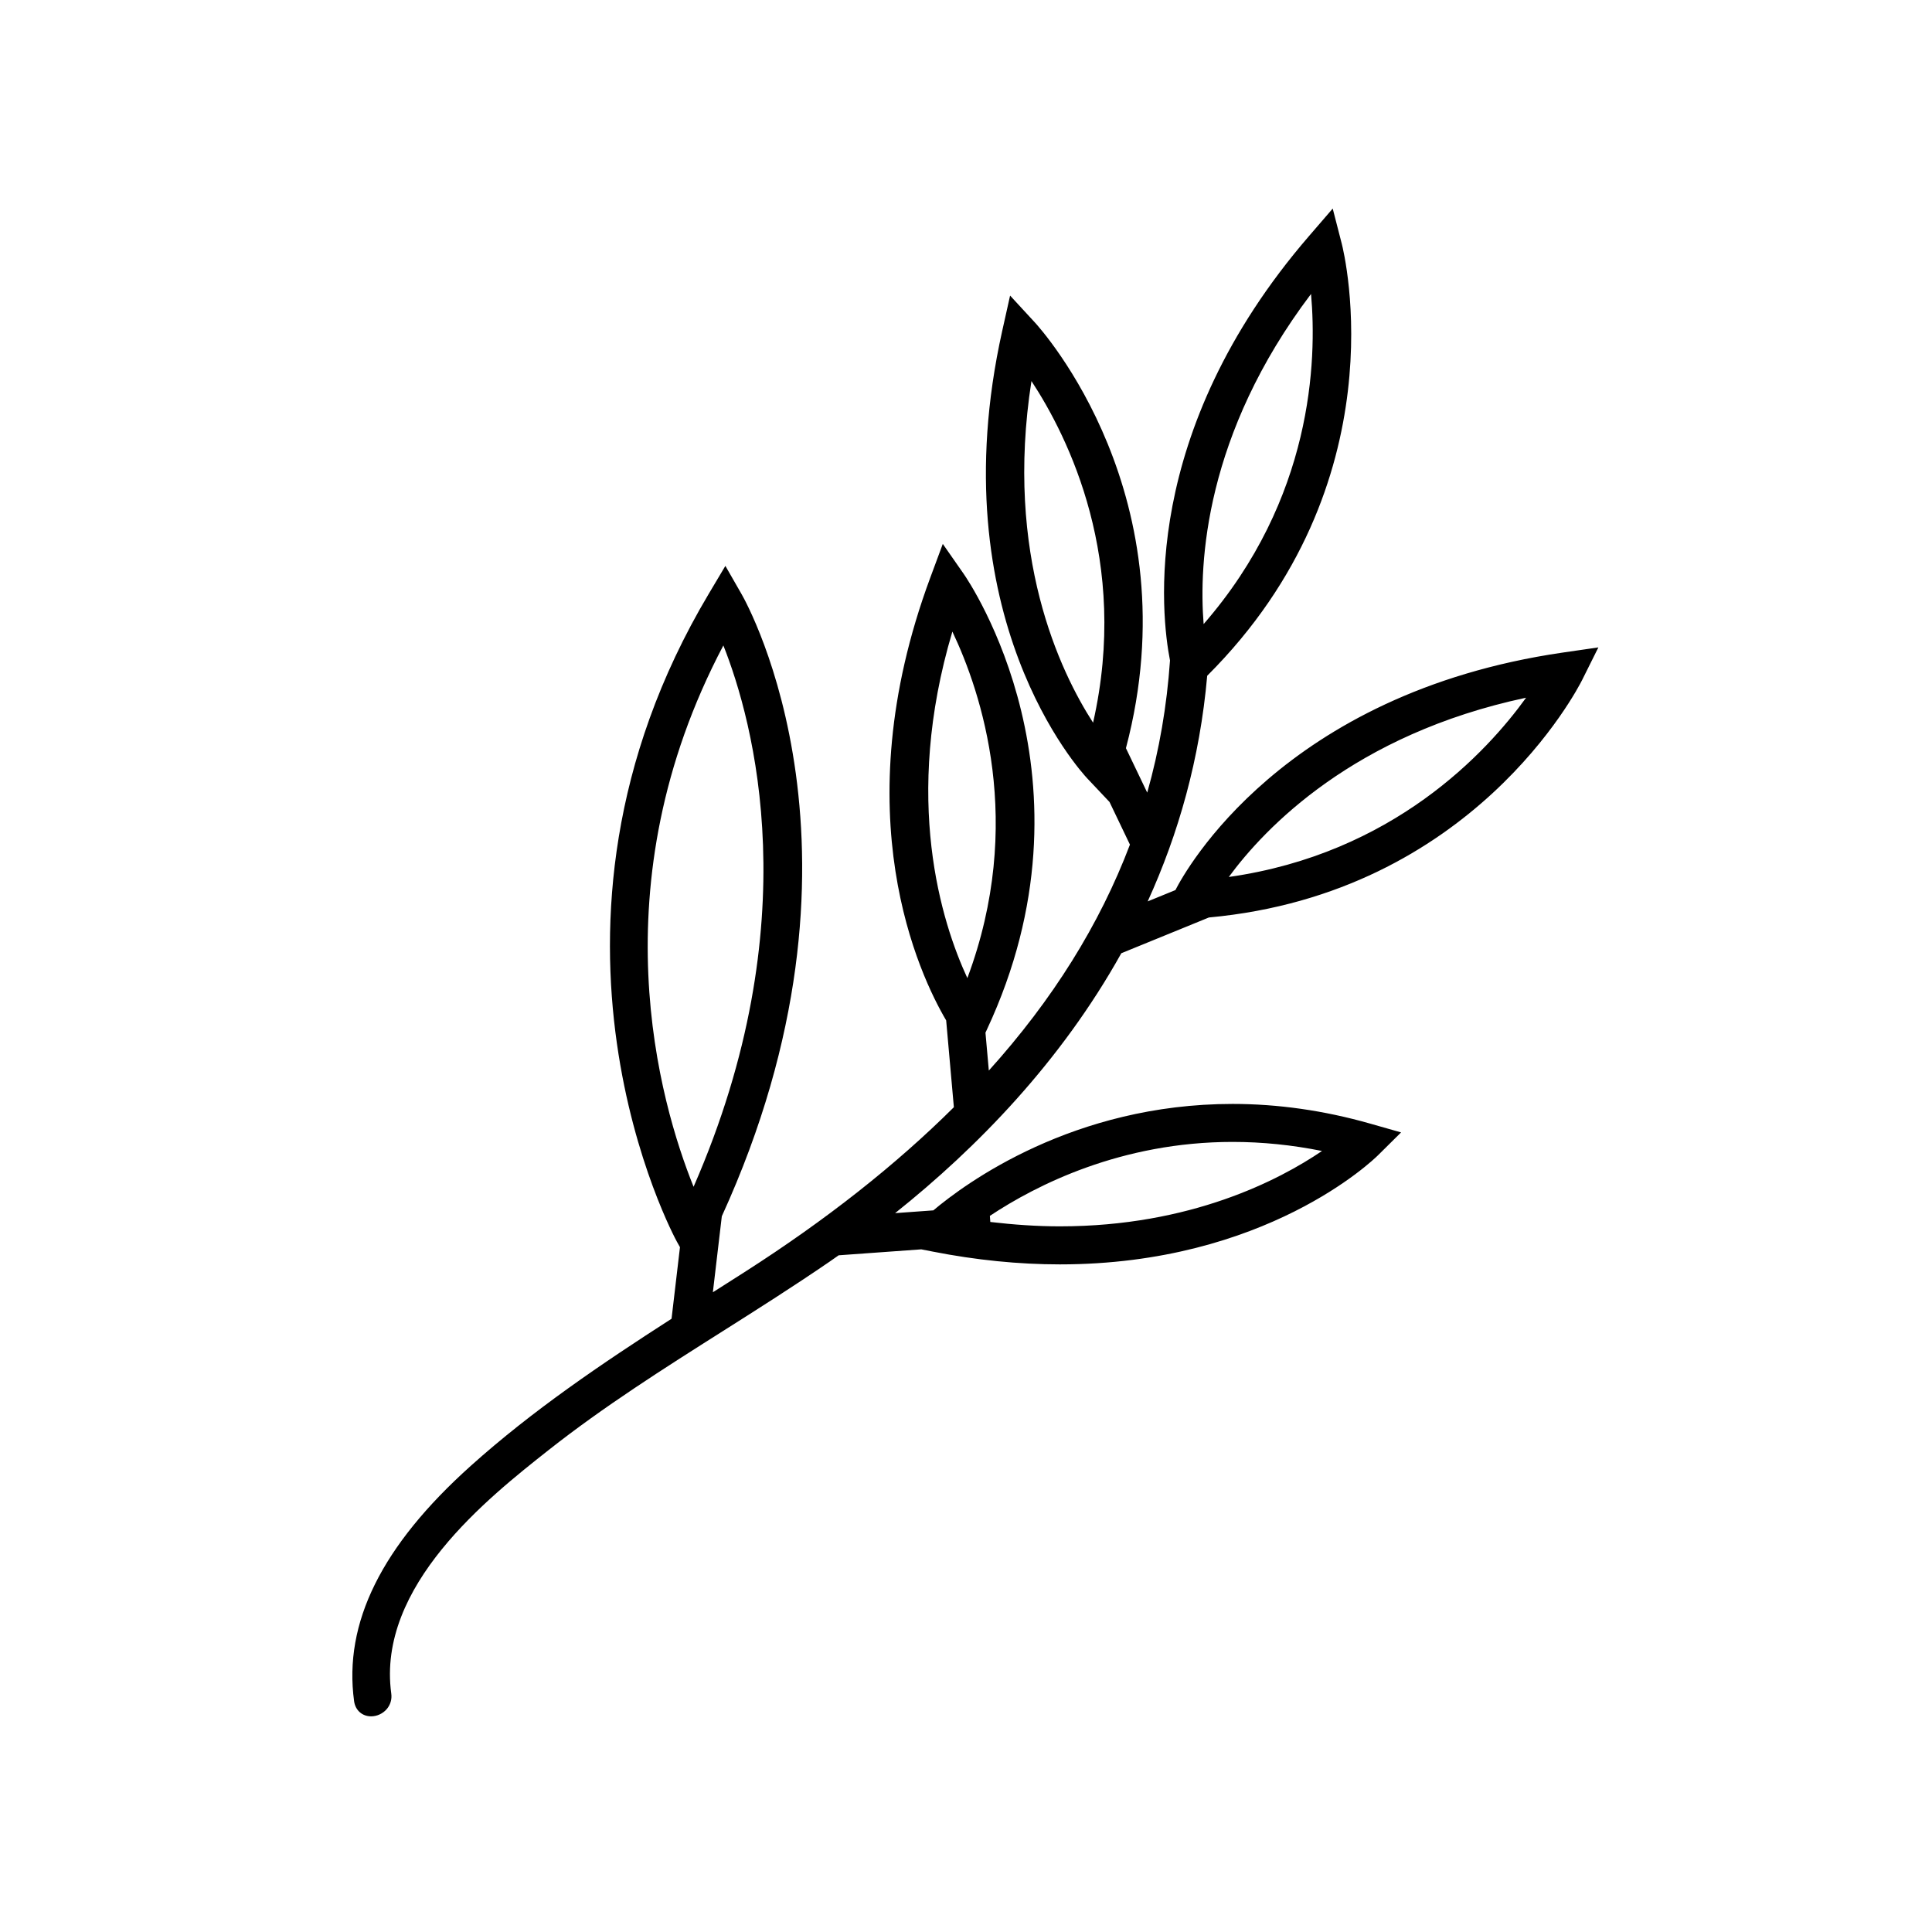
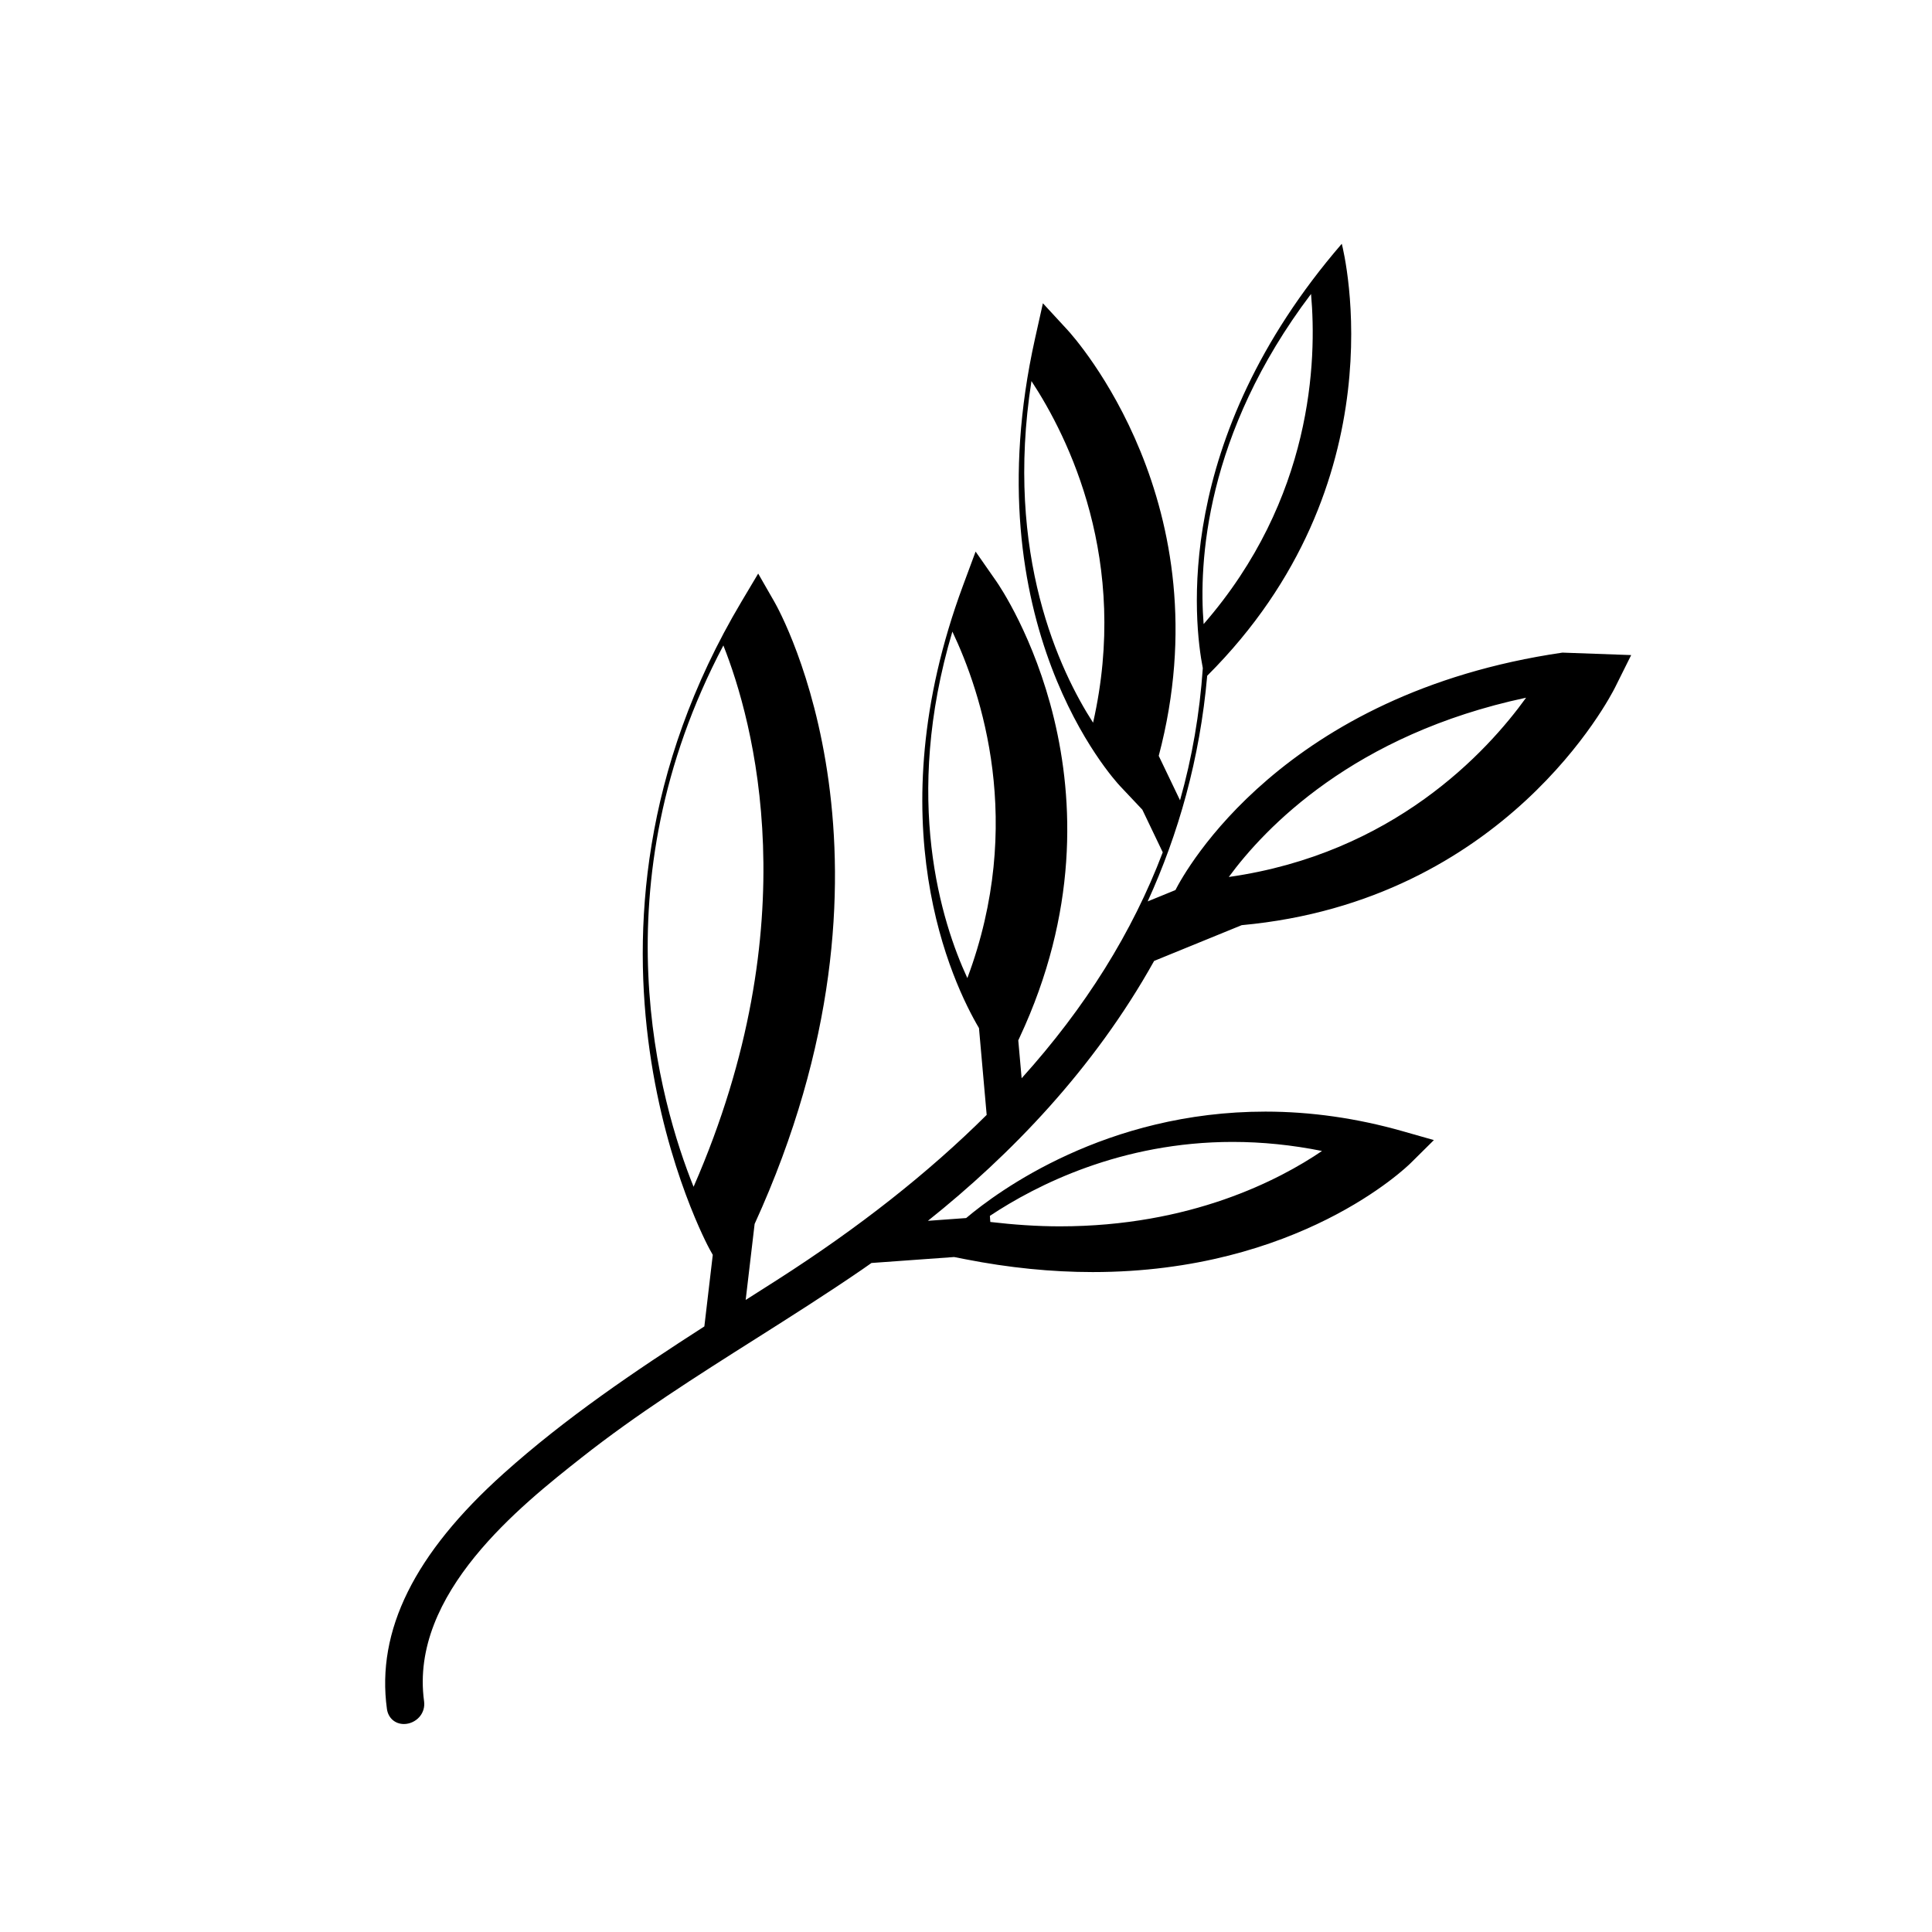
<svg xmlns="http://www.w3.org/2000/svg" fill="#000000" width="800px" height="800px" version="1.1" viewBox="144 144 512 512">
-   <path d="m558.06 316.95c-74.094 10.82-99.949 57.801-102.56 62.926l-7.352 3.004c8.137-17.844 13.828-37.734 15.773-59.797 51.188-51.082 36.324-111.9 35.664-114.48l-2.402-9.332-6.293 7.297c-45.02 52.16-39.133 100.7-36.828 112.46-0.828 12.035-2.836 23.703-6.035 35.023l-5.644-11.777c17.574-66.531-22.406-110.95-24.168-112.86l-6.531-7.082-2.098 9.406c-16.836 75.684 20.957 116.85 22.574 118.57l5.875 6.227 5.41 11.297c-8.027 21.164-20.445 41.082-37.395 59.879l-0.891-10.047 0.348-0.75c31.008-66.297-4.613-118.67-6.144-120.87l-5.512-7.906-3.352 9.039c-23.211 62.676-2.731 105.4 4.246 117.24l2.039 23.004c-15.375 15.281-33.797 29.832-55.469 43.695l-8.172 5.203c-0.074 0.051-0.152 0.102-0.227 0.145l2.371-20.141c43.703-95.711 6.867-162.05 5.234-164.88l-4.289-7.477-4.41 7.406c-53.219 89.359-8.906 170.85-8.453 171.66l0.828 1.48-2.231 18.965c-18.359 11.809-36.805 24.258-53.242 39.016-23.617 21.195-33.719 41.594-30.883 62.348 0.328 2.394 2.141 4.004 4.516 4.004 1.543 0 3.078-0.711 4.109-1.891 0.992-1.145 1.43-2.621 1.223-4.133-3.906-28.547 25.75-51.957 41.68-64.531 14.605-11.531 30.625-21.68 46.125-31.488 9.34-5.914 19-12.035 28.277-18.398 0.828-0.562 1.656-1.152 2.484-1.738l21.895-1.578 3.059 0.598c11.43 2.246 22.758 3.387 33.66 3.387 54.512 0 83.117-27.73 84.309-28.91l6.121-6.066-8.293-2.359c-12.113-3.445-24.34-5.188-36.344-5.188-42.273 0-70.809 21.039-79.316 28.207l-10.137 0.734c21.793-17.375 43.949-40.164 59.949-68.875l23.211-9.477c69.918-6.414 97.742-60.598 98.918-62.949l4.297-8.625zm-66.621-95.051c1.578 17.715 0.43 54.289-28.465 87.488-1.293-16.094 0.301-50.262 28.465-87.488zm-57.762 113.62c-8.75-13.566-23.527-44.414-16.332-90.535 9.766 14.855 26.07 47.617 16.332 90.535zm-97.977-20.469c7.941 20.031 22.711 73.434-7.894 143.46-8.93-22.156-25.68-79.844 7.894-143.46zm134.97 131.57c7.812 0 15.742 0.805 23.676 2.402-11.305 7.68-34.812 19.973-69.469 19.973-6.016 0-12.191-0.43-18.434-1.16l-0.117-1.617c12.336-8.191 34.816-19.598 64.344-19.598zm-74.281-135.24c7.652 16.082 19.32 50.777 3.969 91.824-6.809-14.695-17.234-47.32-3.969-91.824zm73.254 65.027c9.559-13.012 33.125-37.812 78.789-47.508-10.402 14.422-35.215 41.324-78.789 47.508z" />
+   <path d="m558.06 316.95c-74.094 10.82-99.949 57.801-102.56 62.926l-7.352 3.004c8.137-17.844 13.828-37.734 15.773-59.797 51.188-51.082 36.324-111.9 35.664-114.48c-45.02 52.16-39.133 100.7-36.828 112.46-0.828 12.035-2.836 23.703-6.035 35.023l-5.644-11.777c17.574-66.531-22.406-110.95-24.168-112.86l-6.531-7.082-2.098 9.406c-16.836 75.684 20.957 116.85 22.574 118.57l5.875 6.227 5.41 11.297c-8.027 21.164-20.445 41.082-37.395 59.879l-0.891-10.047 0.348-0.75c31.008-66.297-4.613-118.67-6.144-120.87l-5.512-7.906-3.352 9.039c-23.211 62.676-2.731 105.4 4.246 117.24l2.039 23.004c-15.375 15.281-33.797 29.832-55.469 43.695l-8.172 5.203c-0.074 0.051-0.152 0.102-0.227 0.145l2.371-20.141c43.703-95.711 6.867-162.05 5.234-164.88l-4.289-7.477-4.41 7.406c-53.219 89.359-8.906 170.85-8.453 171.66l0.828 1.48-2.231 18.965c-18.359 11.809-36.805 24.258-53.242 39.016-23.617 21.195-33.719 41.594-30.883 62.348 0.328 2.394 2.141 4.004 4.516 4.004 1.543 0 3.078-0.711 4.109-1.891 0.992-1.145 1.43-2.621 1.223-4.133-3.906-28.547 25.75-51.957 41.68-64.531 14.605-11.531 30.625-21.68 46.125-31.488 9.34-5.914 19-12.035 28.277-18.398 0.828-0.562 1.656-1.152 2.484-1.738l21.895-1.578 3.059 0.598c11.43 2.246 22.758 3.387 33.66 3.387 54.512 0 83.117-27.73 84.309-28.91l6.121-6.066-8.293-2.359c-12.113-3.445-24.34-5.188-36.344-5.188-42.273 0-70.809 21.039-79.316 28.207l-10.137 0.734c21.793-17.375 43.949-40.164 59.949-68.875l23.211-9.477c69.918-6.414 97.742-60.598 98.918-62.949l4.297-8.625zm-66.621-95.051c1.578 17.715 0.43 54.289-28.465 87.488-1.293-16.094 0.301-50.262 28.465-87.488zm-57.762 113.62c-8.75-13.566-23.527-44.414-16.332-90.535 9.766 14.855 26.07 47.617 16.332 90.535zm-97.977-20.469c7.941 20.031 22.711 73.434-7.894 143.46-8.93-22.156-25.68-79.844 7.894-143.46zm134.97 131.57c7.812 0 15.742 0.805 23.676 2.402-11.305 7.68-34.812 19.973-69.469 19.973-6.016 0-12.191-0.43-18.434-1.16l-0.117-1.617c12.336-8.191 34.816-19.598 64.344-19.598zm-74.281-135.24c7.652 16.082 19.32 50.777 3.969 91.824-6.809-14.695-17.234-47.32-3.969-91.824zm73.254 65.027c9.559-13.012 33.125-37.812 78.789-47.508-10.402 14.422-35.215 41.324-78.789 47.508z" />
</svg>